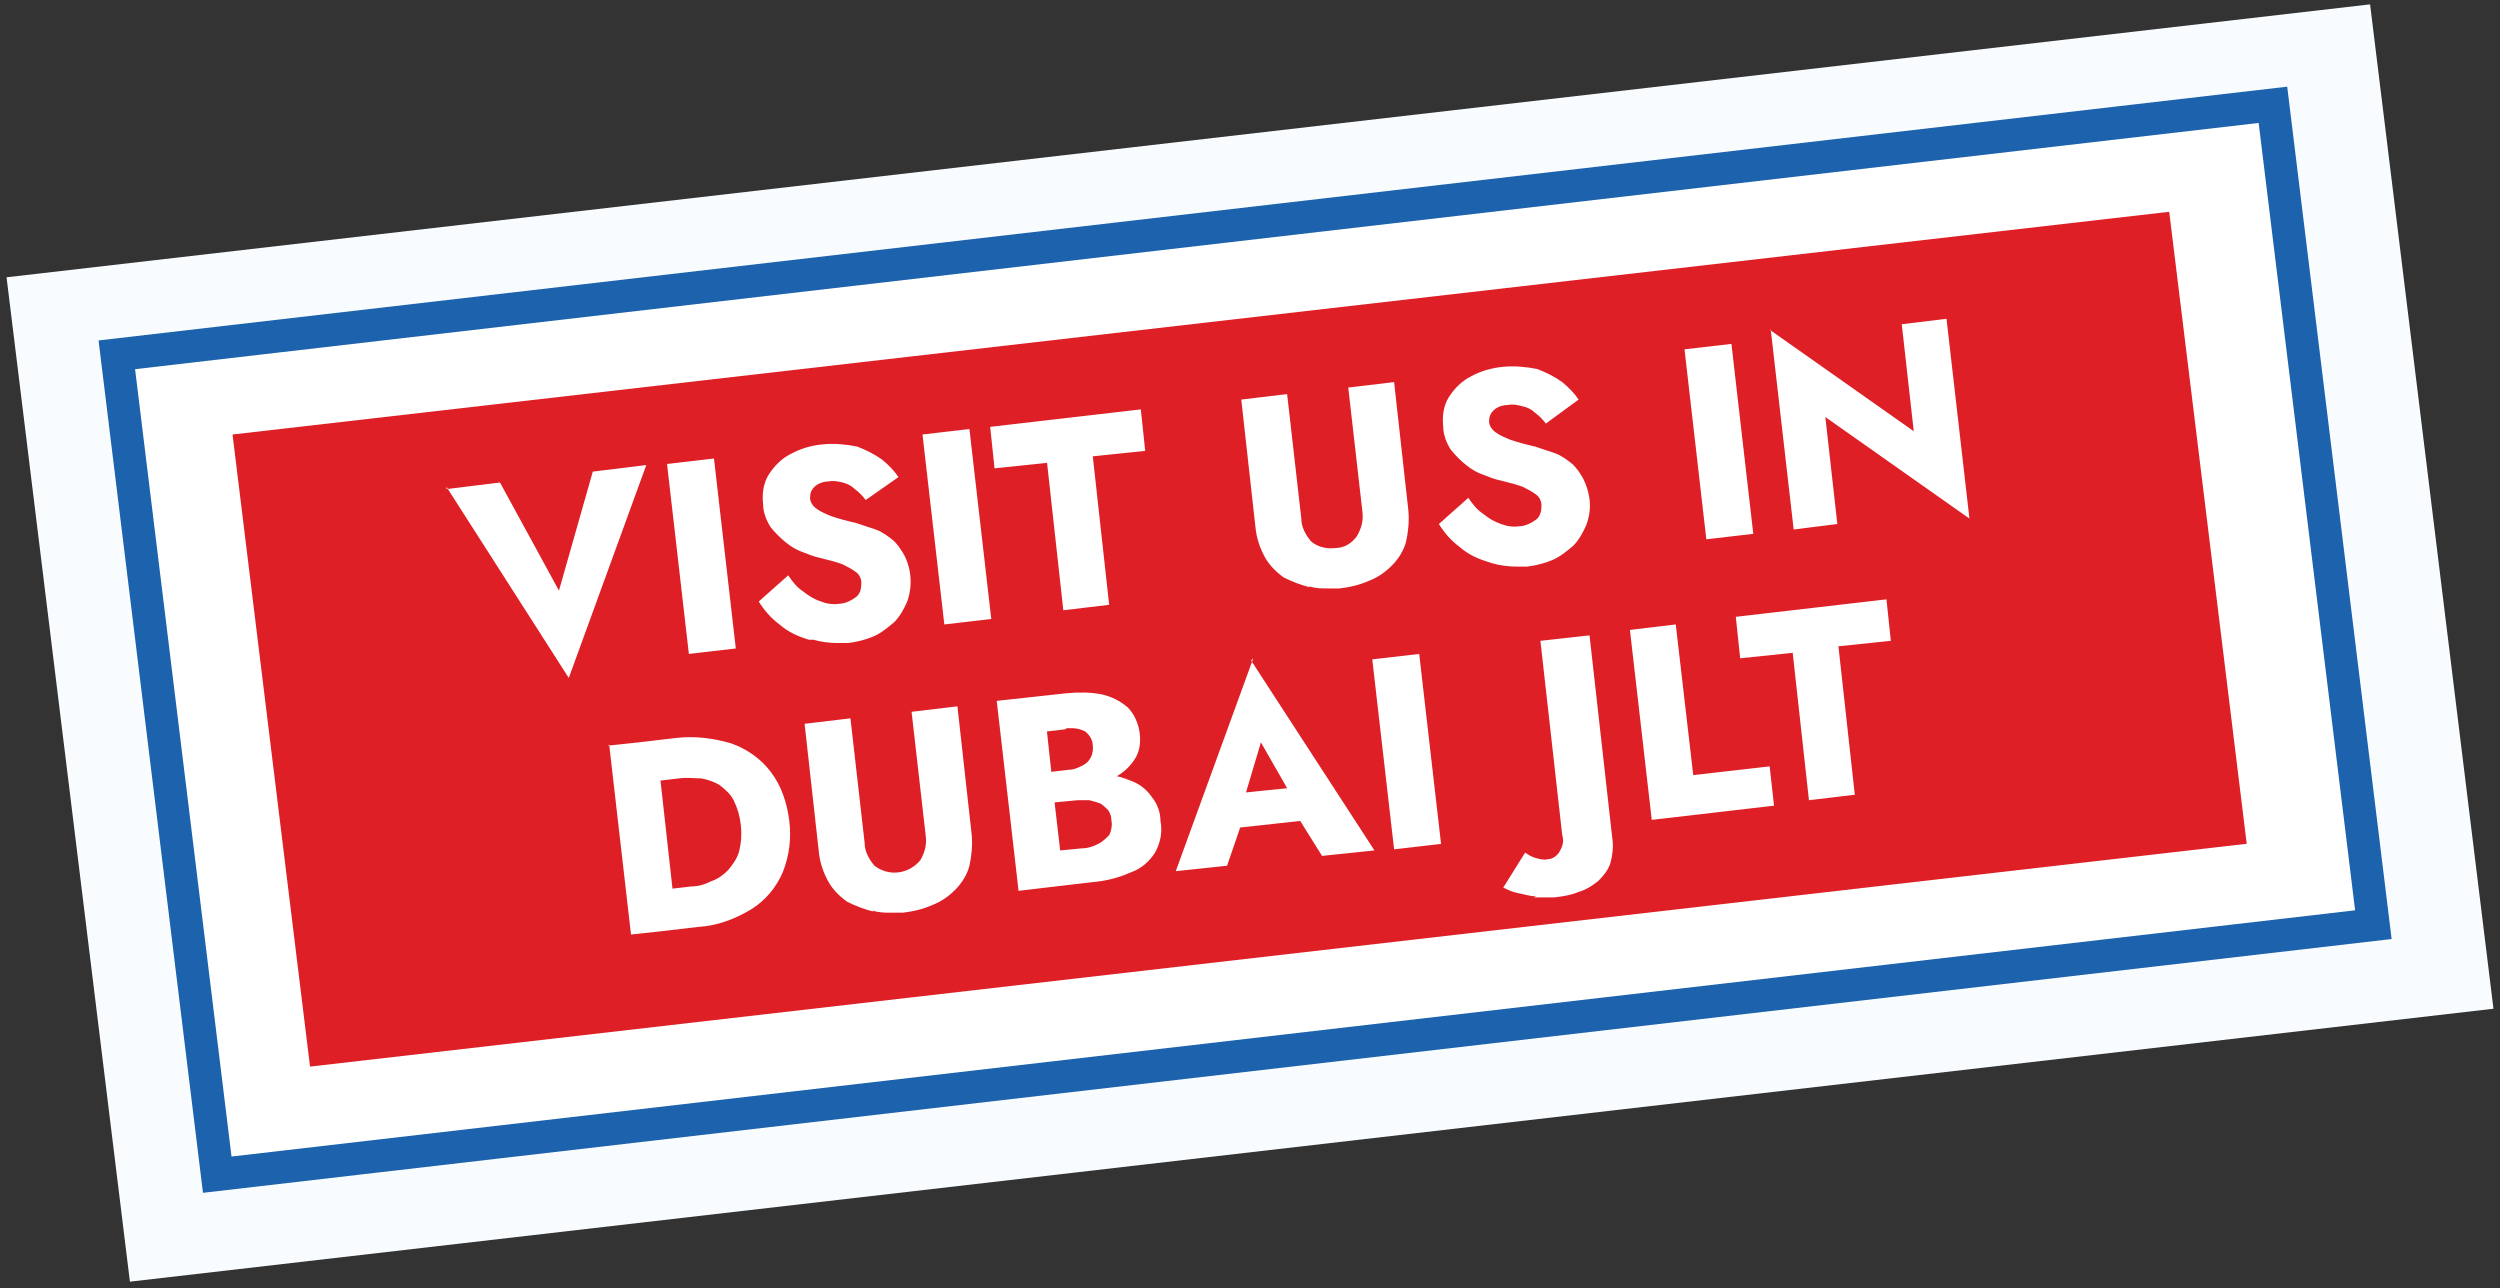
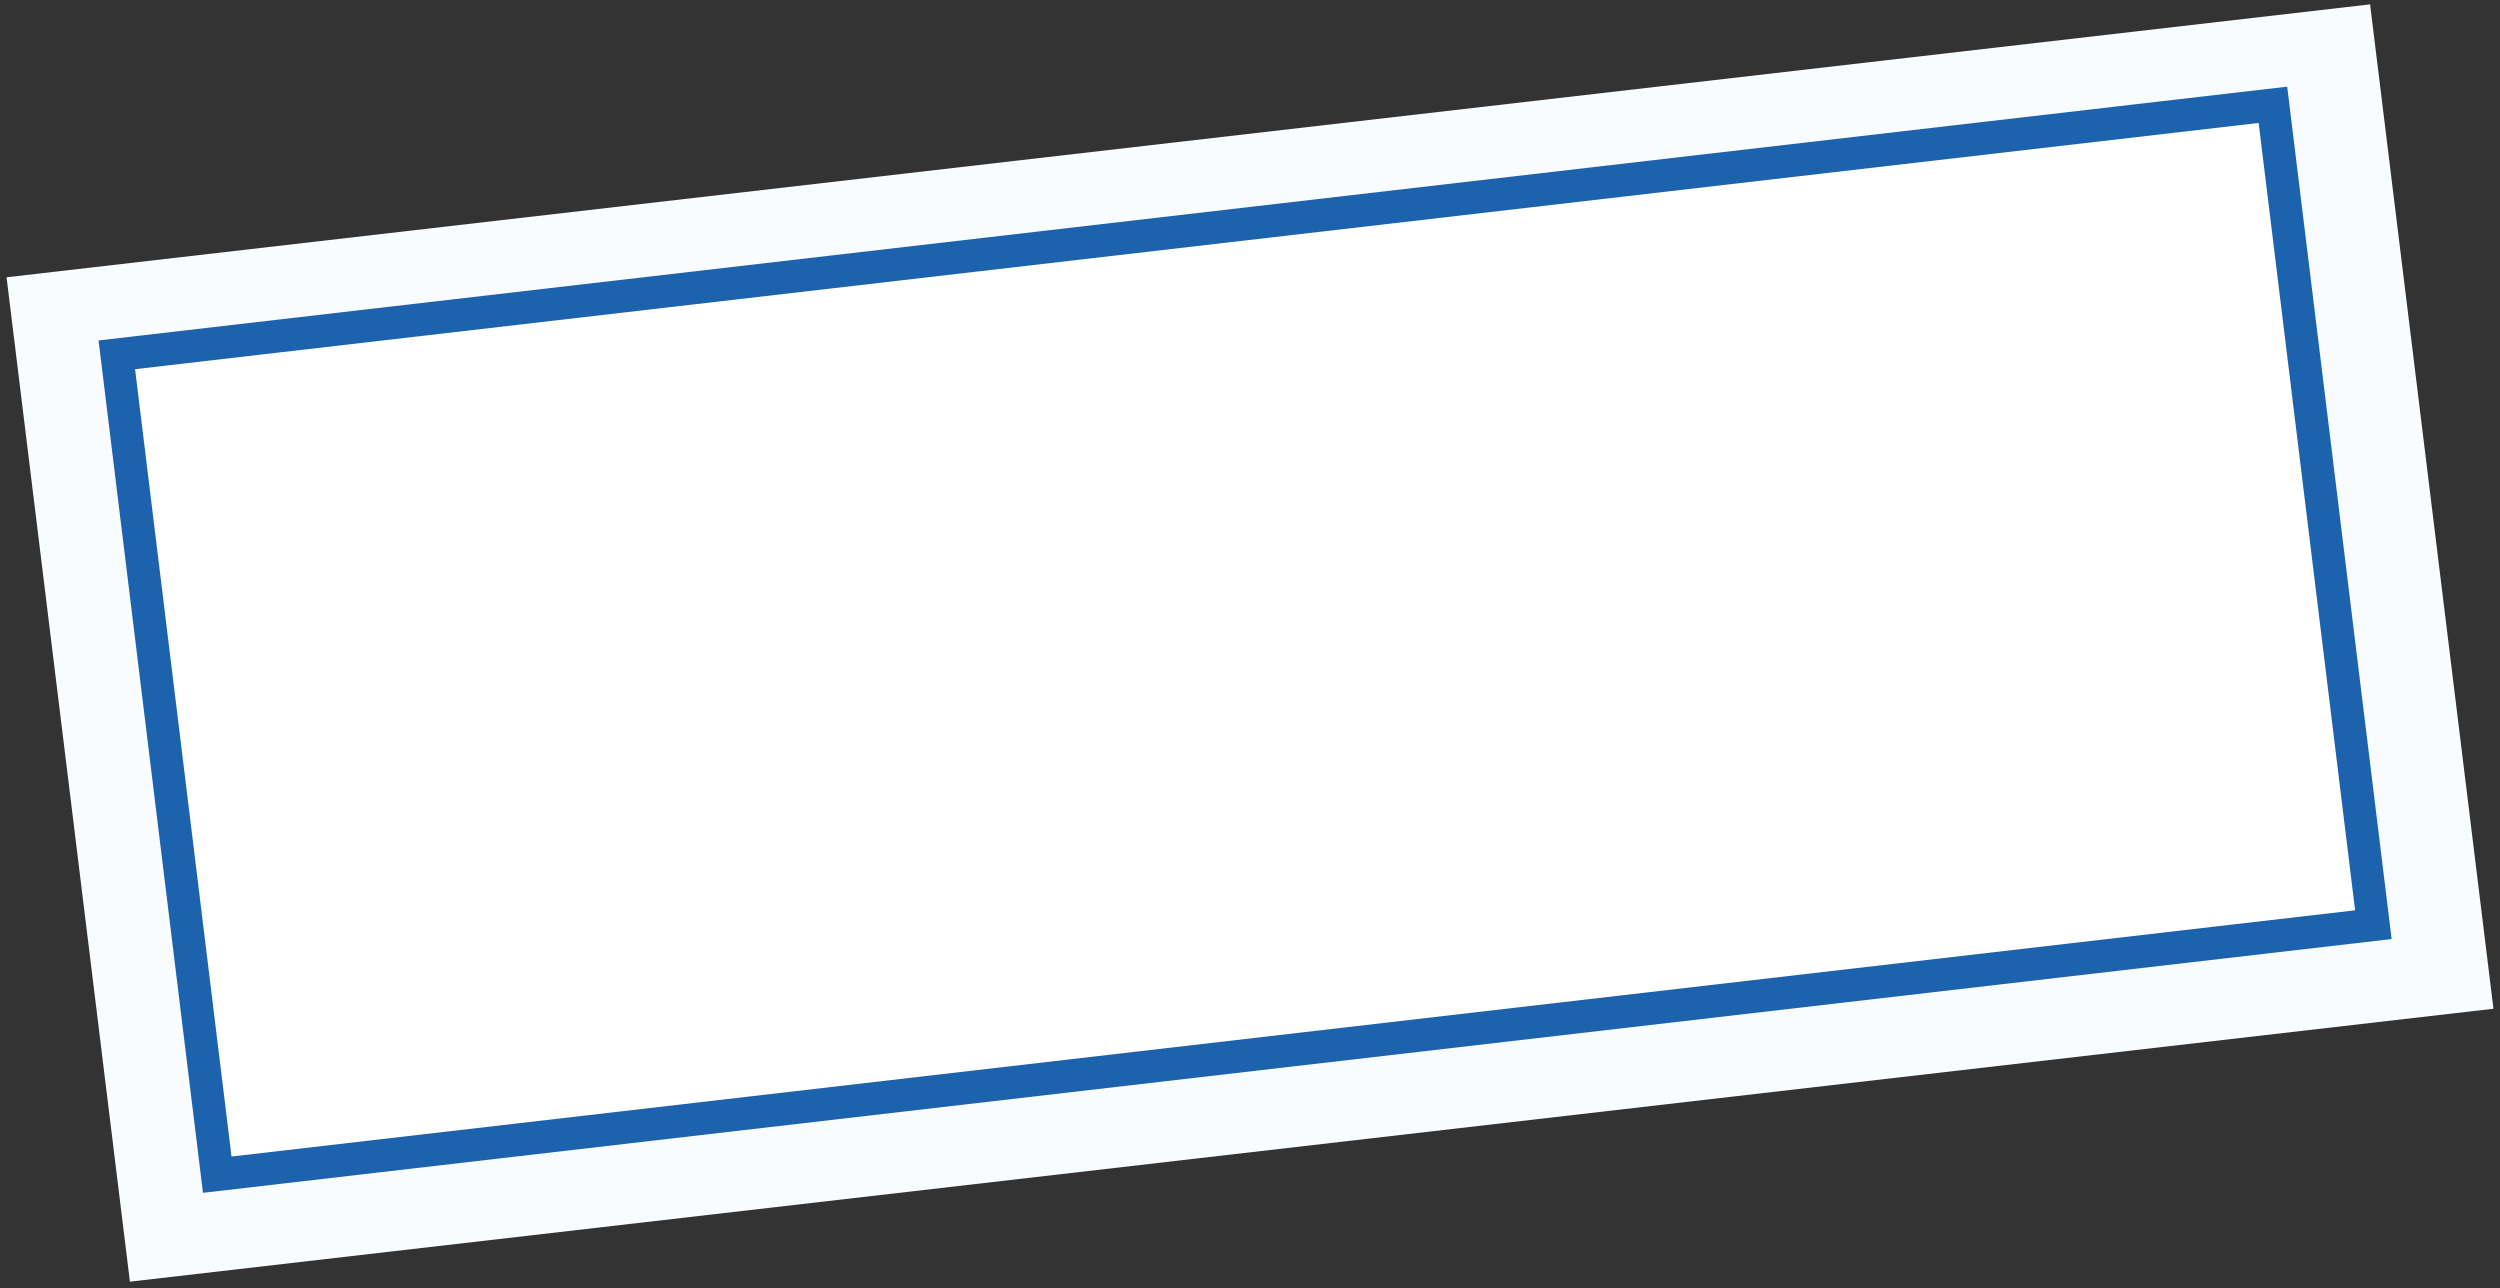
<svg xmlns="http://www.w3.org/2000/svg" id="Layer_1" width="229" height="118" viewBox="0 0 229 118">
  <rect x="0" y="0" width="229" height="118" fill="#333333" stroke="none" />
  <defs>
    <style>      .st0 {        fill: #f9fcff;      }      .st1, .st2 {        fill: #fff;      }      .st2 {        stroke: #1c62ac;        stroke-miterlimit: 10;        stroke-width: 3px;      }      .st3 {        fill: #df1f26;      }    </style>
  </defs>
  <g id="Group_123">
    <path id="Path_439" class="st0" d="M.6,25.4l11.3,92,216.5-25L217.1.4.6,25.4Z" />
    <path id="Path_442" class="st2" d="M217.4,84.7L19.9,107.6,10.7,32.5,208.2,9.6l9.2,75.1Z" />
-     <path id="Path_443" class="st3" d="M205.7,77.3L28.4,97.7l-7.1-57.9,177.4-20.4,7.1,57.9Z" />
    <path id="Union_1" class="st1" d="M55.7,68.3l2.8-.3h0l3.4-.4c1.7-.2,3.4,0,5.1.5,1.4.5,2.7,1.4,3.6,2.6,1,1.3,1.5,2.9,1.7,4.5.2,1.6,0,3.2-.6,4.7-.6,1.4-1.6,2.6-2.9,3.4-1.5.9-3.1,1.5-4.8,1.6l-3.4.4h0l-2.8.3-2-17.4ZM61.6,81.4l1.7-.2c.7,0,1.3-.2,1.9-.5.6-.2,1.1-.6,1.5-1,.4-.5.8-1,1-1.7.4-1.6.2-3.3-.5-4.7-.3-.6-.8-1-1.3-1.4-.5-.3-1.1-.5-1.7-.6-.6,0-1.3-.1-2,0l-1.7.2,1.1,9.9ZM80,83.5c-.8-.2-1.6-.5-2.4-.9-.7-.5-1.3-1.1-1.7-1.8-.5-.9-.8-1.8-.9-2.8l-1.3-11.7,4.2-.5,1.3,11.4c0,.8.4,1.5.9,2.1,1.3,1,3.1.8,4.2-.5.4-.7.6-1.4.5-2.2l-1.3-11.4,4.2-.5,1.3,11.7c.1,1,0,2-.2,2.9-.2.8-.7,1.6-1.3,2.2-.6.6-1.3,1.1-2.1,1.4-.9.4-1.8.6-2.7.7-.4,0-.8,0-1.1,0-.6,0-1.1,0-1.7-.2h0ZM140.7,82.1c-.6,0-1.1-.2-1.7-.3-.5-.1-.9-.3-1.3-.5l2-3.2c.3.2.6.4,1,.5.4.1.7.2,1.1.1.4,0,.8-.3,1-.6.3-.5.5-1,.3-1.6l-2-17.8,4.5-.5,2.1,18.7c.1.7,0,1.5-.2,2.2-.2.6-.6,1.1-1.1,1.6-.5.4-1.1.8-1.8,1-.7.3-1.4.4-2.2.5-.3,0-.6,0-.9,0-.3,0-.7,0-1,0ZM91.3,64.2l6.4-.7c1.1-.1,2.2-.1,3.2.1.9.2,1.7.6,2.4,1.2.6.6,1,1.5,1.1,2.4.1.8,0,1.7-.5,2.4-.4.6-.9,1.1-1.6,1.5.5.1,1,.3,1.5.5.7.3,1.3.8,1.7,1.4.5.6.8,1.4.8,2.2.2,1,0,2-.5,2.9-.5.8-1.3,1.5-2.2,1.8-1.1.5-2.3.8-3.5.9l-6.8.8-2-17.4ZM97.1,77.9l2.1-.2c.5,0,1-.2,1.4-.4.4-.2.7-.5,1-.8.2-.4.3-.9.2-1.4,0-.3-.1-.6-.3-.9-.2-.2-.4-.4-.7-.6-.3-.1-.6-.2-1-.3-.4,0-.8,0-1.1,0l-2.1.2.5,4.3ZM97.6,66.8l-1.7.2.4,3.7,1.7-.2c.4,0,.8-.2,1.2-.4.6-.3,1-1,.9-1.8,0-.5-.3-1-.7-1.3-.4-.2-.8-.3-1.2-.3-.2,0-.3,0-.5,0h0ZM114.6,60.5l11.3,17.4-4.8.5-2-3.2-5.5.6-1.2,3.5-4.7.5,7.1-19.5ZM114,72.6l3.9-.4-2.4-4.2-1.4,4.7ZM125.7,60.4l4.3-.5,2,17.4-4.3.5-2-17.4ZM149.3,57.7l4.2-.5,1.6,13.8,7-.8.4,3.6-11.2,1.3-2-17.4ZM164.2,59.8l-4.8.5-.4-3.8,13.8-1.6.4,3.8-4.8.5,1.5,13.6-4.2.5-1.5-13.6ZM40.9,44.8l4.9-.6,5.4,9.9,3.1-10.9,4.9-.6-7.1,19.5-11.2-17.5ZM61.1,42.5l4.3-.5,2,17.4-4.3.5-2-17.4ZM74.1,58.6c-1-.3-1.9-.7-2.7-1.4-.8-.6-1.4-1.3-1.9-2.1l2.7-2.4c.4.6.8,1.1,1.4,1.5.5.4,1,.7,1.6.9.5.2,1.1.3,1.7.2.5,0,1.1-.3,1.5-.6.4-.3.5-.8.5-1.3,0-.4-.2-.8-.5-1-.4-.3-.8-.5-1.2-.7-.5-.2-1.3-.4-2.1-.6-.5-.1-1-.3-1.5-.5-.6-.2-1.1-.5-1.6-.9-.5-.4-1-.9-1.4-1.4-.4-.6-.7-1.4-.7-2.1-.1-.9,0-1.9.5-2.7.5-.8,1.2-1.5,2-1.9.9-.5,1.9-.8,3-.9,1-.1,2.1,0,3.1.2.8.3,1.6.7,2.3,1.2.6.5,1.1,1,1.5,1.6l-3,2.1c-.3-.4-.6-.7-1-1-.3-.3-.7-.5-1.1-.6-.4-.1-.9-.2-1.3-.1-.5,0-1,.2-1.3.5-.3.3-.4.6-.4,1,0,.4.3.8.6,1,.4.3.9.5,1.4.7.6.2,1.3.4,2.2.6.6.2,1.2.4,1.8.6.6.2,1.1.6,1.5.9.5.4.8.9,1.1,1.4.7,1.3.8,2.9.3,4.3-.3.7-.7,1.4-1.2,1.9-.6.5-1.2,1-1.9,1.3-.7.3-1.5.5-2.3.6-.3,0-.7,0-1,0-.7,0-1.5-.1-2.2-.3ZM84.5,39.8l4.3-.5,2,17.4-4.3.5-2-17.4ZM95.9,42.4l-4.8.5-.4-3.8,13.8-1.6.4,3.8-4.8.5,1.5,13.6-4.2.5-1.5-13.6ZM120,53.8c-.8-.2-1.6-.5-2.4-.9-.7-.5-1.3-1.1-1.7-1.8-.5-.9-.8-1.8-.9-2.8l-1.3-11.7,4.2-.5,1.3,11.4c0,.8.4,1.5.9,2.1.6.5,1.4.7,2.2.6.8,0,1.5-.4,2-1.1.4-.7.6-1.4.5-2.2l-1.3-11.4,4.2-.5,1.3,11.7c.1,1,0,2-.2,2.9-.2.8-.7,1.6-1.3,2.2-.6.6-1.3,1.1-2.1,1.4-.9.4-1.8.6-2.7.7-.4,0-.8,0-1.1,0-.6,0-1.1,0-1.7-.2ZM136.4,51.5c-1-.3-1.9-.7-2.7-1.4-.8-.6-1.4-1.3-1.9-2.1l2.7-2.4c.4.6.8,1.1,1.4,1.5.5.4,1,.7,1.6.9.5.2,1.1.3,1.7.2.5,0,1.1-.3,1.5-.6.4-.3.5-.8.5-1.3,0-.4-.2-.8-.5-1-.4-.3-.8-.5-1.2-.7-.5-.2-1.3-.4-2.1-.6-.5-.1-1-.3-1.5-.5-.6-.2-1.1-.5-1.6-.9-.5-.4-1-.9-1.4-1.4-.4-.6-.7-1.4-.7-2.1-.1-.9,0-1.9.5-2.7.5-.8,1.2-1.5,2-1.9.9-.5,1.9-.8,3-.9,1-.1,2.1,0,3.1.2.8.3,1.6.7,2.3,1.2.6.5,1.1,1,1.5,1.6l-3,2.2c-.3-.4-.6-.7-1-1-.3-.3-.7-.5-1.2-.6-.4-.1-.8-.2-1.3-.1-.5,0-1,.2-1.3.5-.3.3-.4.6-.4,1,0,.4.3.8.6,1,.4.3.9.5,1.4.7.6.2,1.3.4,2.2.6.6.2,1.2.4,1.8.6.6.2,1.1.6,1.5.9.5.4.8.9,1.1,1.4.3.6.5,1.2.6,1.9.1.8,0,1.6-.3,2.4-.3.7-.7,1.4-1.2,1.9-.6.5-1.2,1-1.9,1.3-.7.3-1.5.5-2.3.6-.3,0-.7,0-1,0-.7,0-1.5-.1-2.2-.3h0ZM154.3,32l4.3-.5,2,17.4-4.3.5-2-17.4ZM162.1,30.2l13.2,9.3-1.1-9.8,4.1-.5,2.1,18.3-13.2-9.3,1.1,9.8-4,.5-2.1-18.3Z" />
  </g>
</svg>